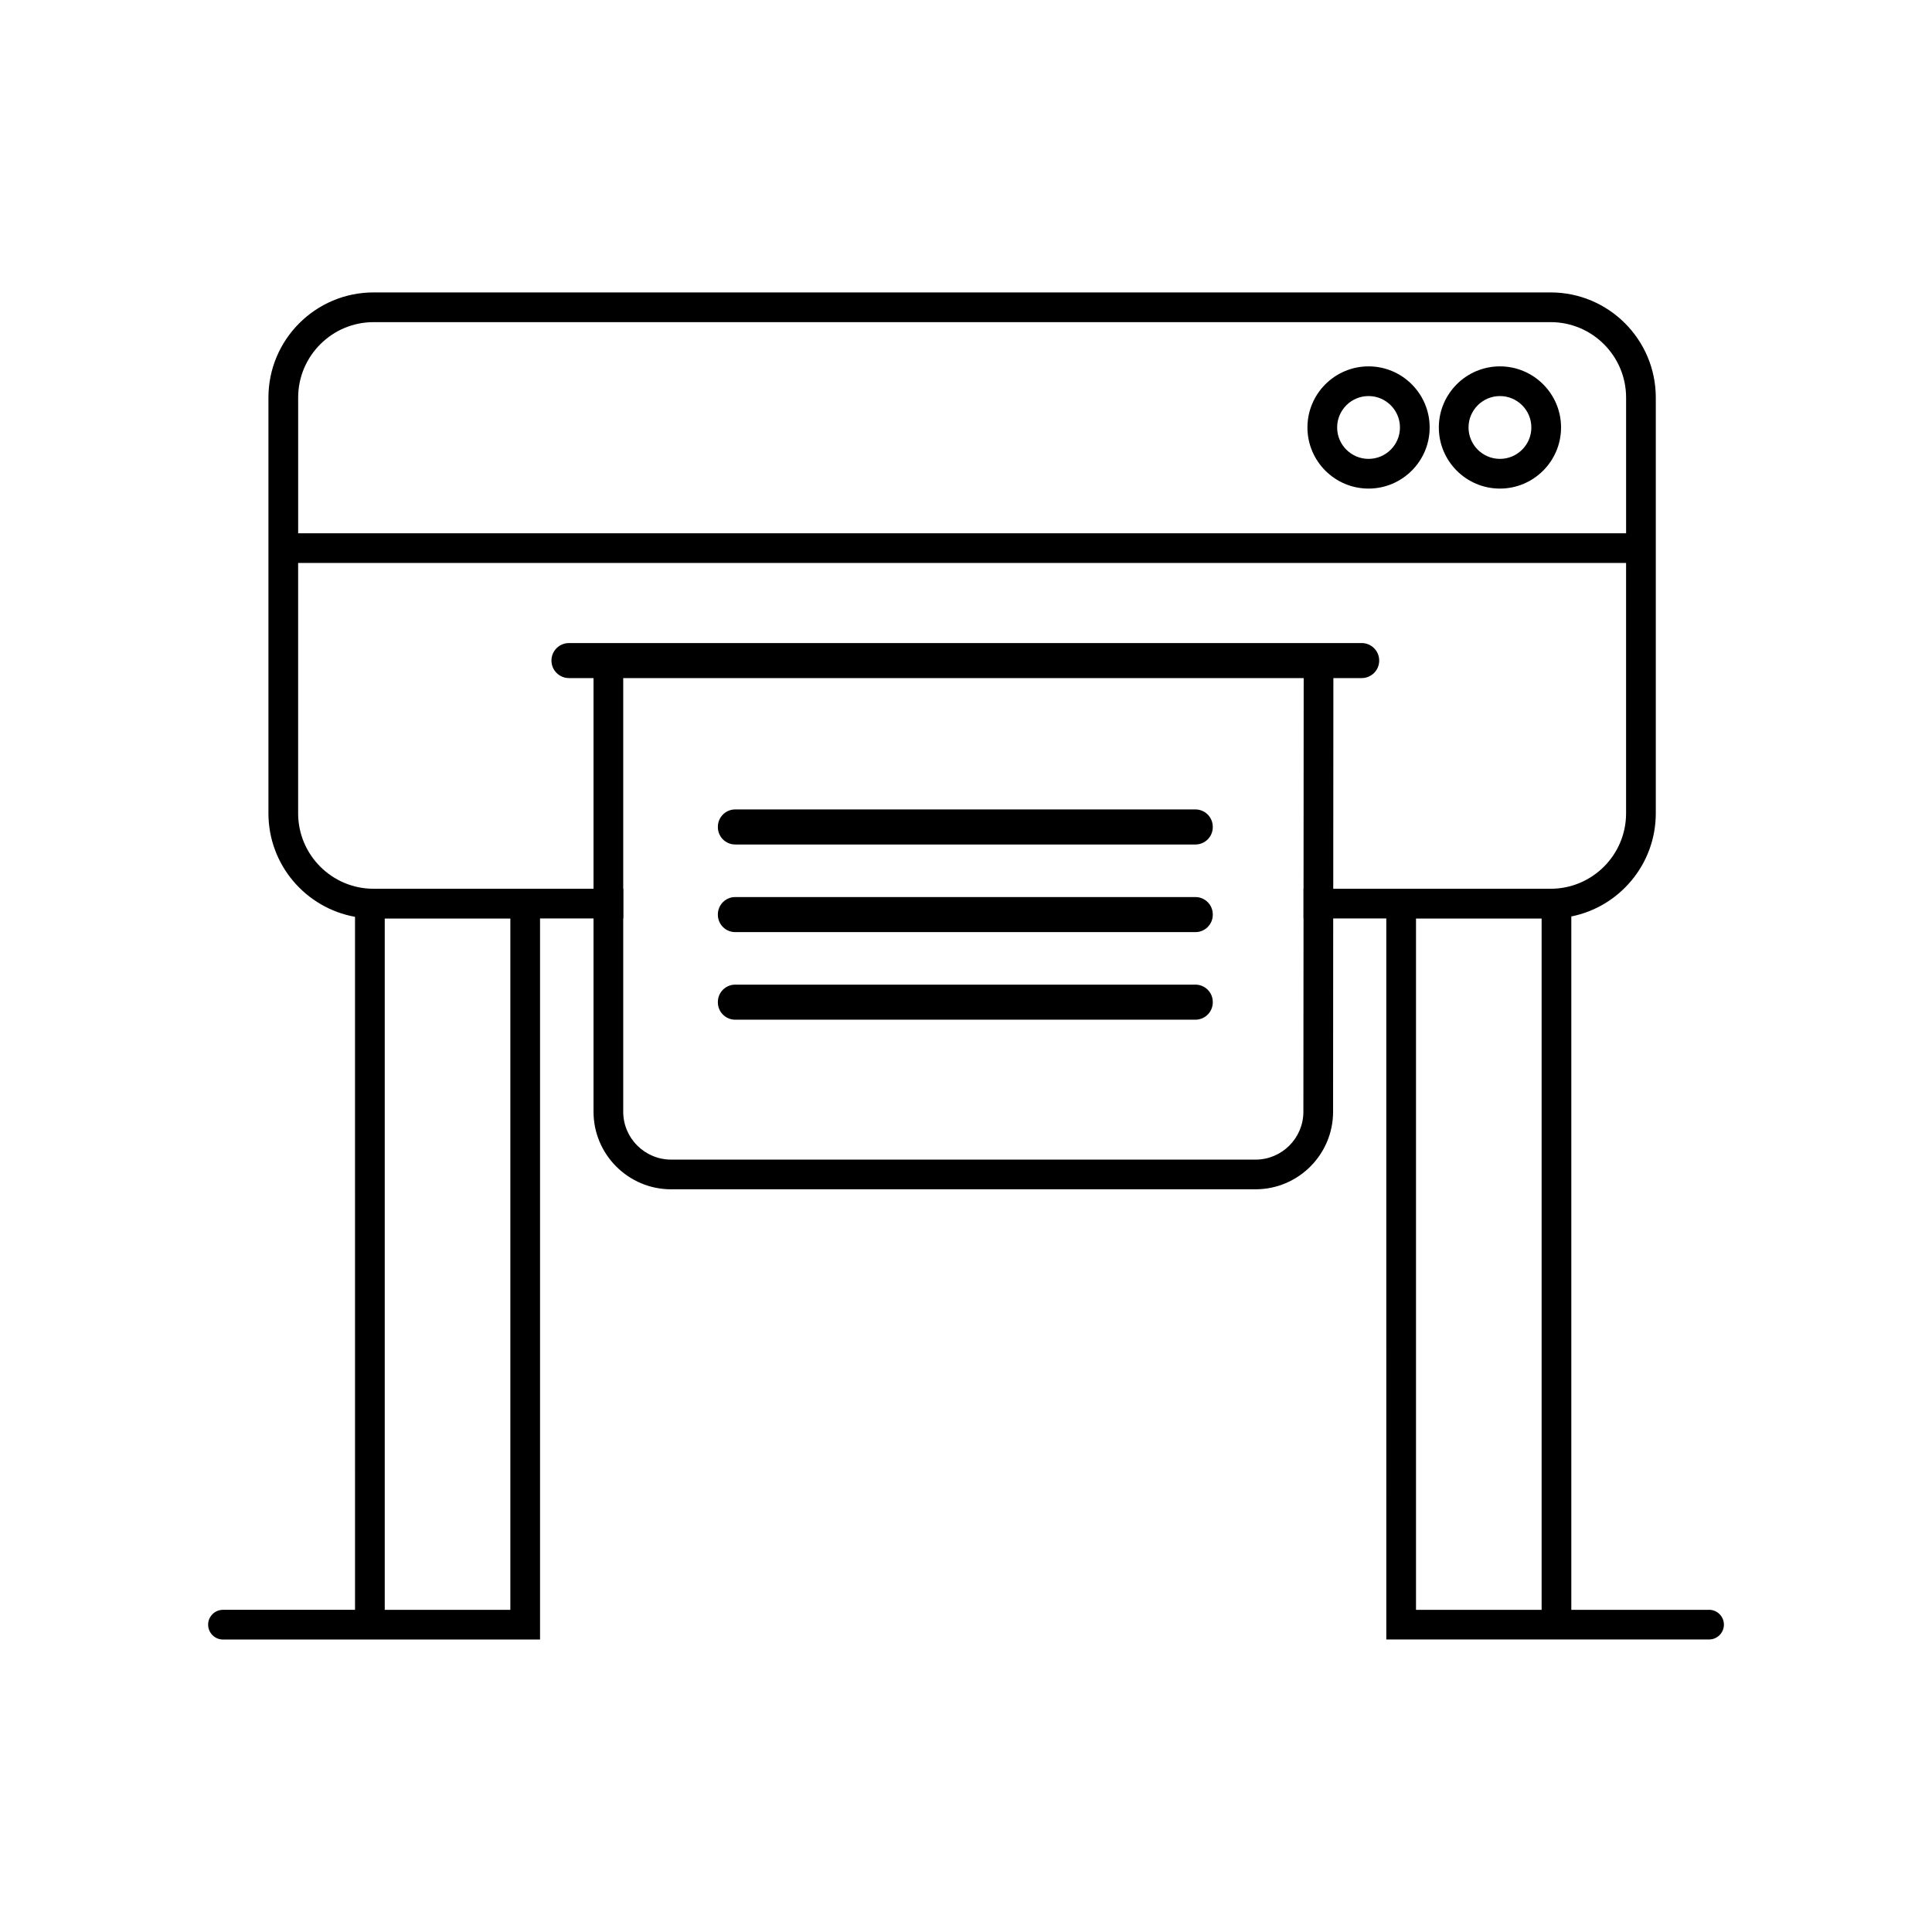
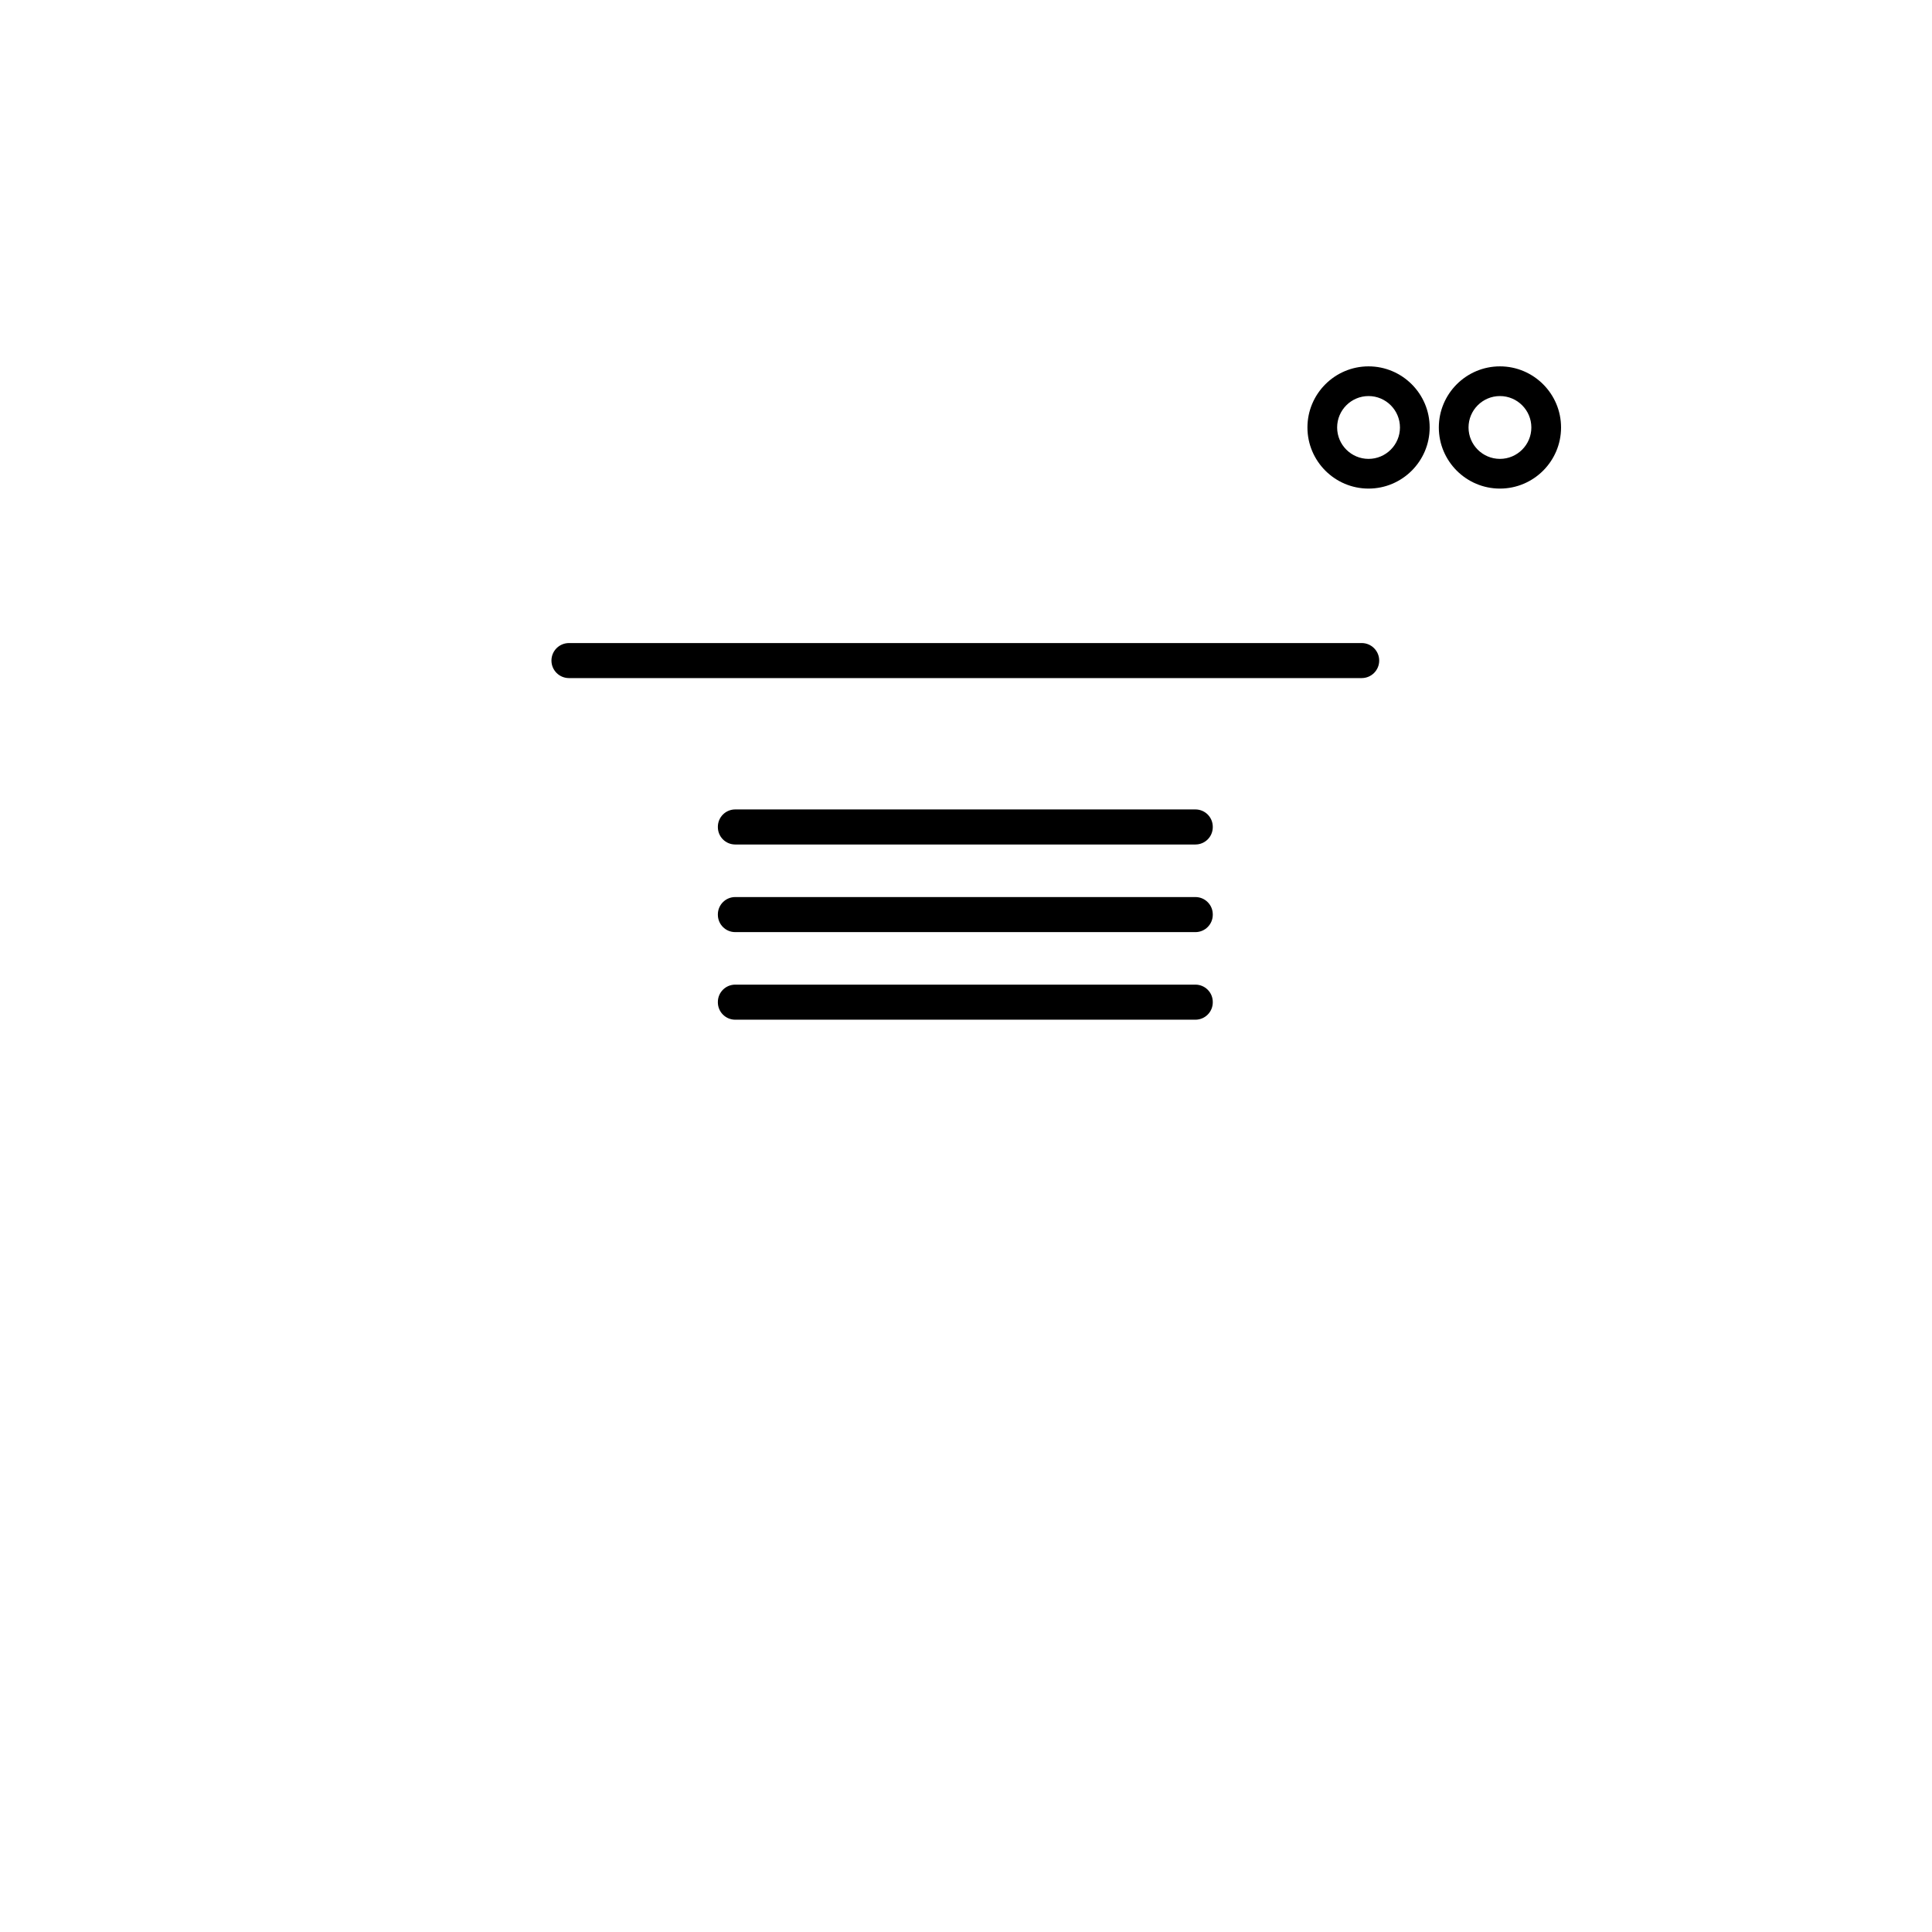
<svg xmlns="http://www.w3.org/2000/svg" fill="#000000" width="800px" height="800px" version="1.1" viewBox="144 144 512 512">
  <g>
-     <path d="m596.91 570.62h-36.496v-183.75c12.754-2.547 22.387-13.836 22.387-27.328v-110.18c0-15.371-12.496-27.867-27.867-27.867h-311.93c-15.371 0-27.867 12.496-27.867 27.867v110.18c0 13.688 9.918 25.094 22.945 27.426l0.004 183.65h-34.992c-2.164 0-3.938 1.762-3.938 3.938 0 2.172 1.77 3.938 3.938 3.938h84.023v-191.09h22.051v-7.871h-66.164c-11.031 0-19.996-8.965-19.996-19.996v-66.34h351.92v66.34c0 11.031-8.965 19.996-19.992 19.996h-65.477v7.871h21.922l0.004 191.08h85.531c2.164 0 3.938-1.762 3.938-3.938-0.004-2.172-1.773-3.934-3.941-3.934zm-350.95-183.2h33.289v183.2h-33.289zm-22.945-102.09v-35.965c0-11.02 8.965-19.996 19.996-19.996h311.93c11.031 0 19.992 8.973 19.992 19.996v35.965zm329.53 285.29h-33.289v-183.2h33.289z" />
-     <path d="m301.29 315.12v123.5c0 11.336 9.23 20.559 20.566 20.559l154.87-0.004c11.324 0 20.555-9.211 20.555-20.547l0.031-51.219 0.012-7.871 0.039-64.422zm188.16 72.297-0.039 51.219c0 6.988-5.699 12.676-12.684 12.676l-154.87-0.004c-6.996 0-12.695-5.688-12.695-12.684v-115.63h180.33l-0.039 56.551z" />
    <path d="m504.86 323.7h-210.08c-2.562 0-4.641-2.078-4.641-4.641s2.078-4.641 4.641-4.641l210.08-0.004c2.562 0 4.641 2.078 4.641 4.641 0.004 2.566-2.074 4.644-4.641 4.644z" />
    <path d="m460.8 367.8h-121.96c-2.539 0-4.598-2.059-4.598-4.598v-0.094c0-2.539 2.059-4.598 4.598-4.598h121.96c2.539 0 4.598 2.059 4.598 4.598v0.094c0 2.539-2.059 4.598-4.598 4.598z" />
    <path d="m460.8 391.02h-121.96c-2.539 0-4.598-2.059-4.598-4.598v-0.094c0-2.539 2.059-4.598 4.598-4.598h121.96c2.539 0 4.598 2.059 4.598 4.598v0.094c0 2.539-2.059 4.598-4.598 4.598z" />
    <path d="m460.8 414.23h-121.96c-2.539 0-4.598-2.059-4.598-4.598v-0.094c0-2.539 2.059-4.598 4.598-4.598h121.96c2.539 0 4.598 2.059 4.598 4.598v0.094c0 2.539-2.059 4.598-4.598 4.598z" />
    <path d="m541.5 273.48c-8.93 0-16.195-7.266-16.195-16.195s7.266-16.195 16.195-16.195c8.93 0 16.195 7.266 16.195 16.195s-7.266 16.195-16.195 16.195zm0-24.52c-4.59 0-8.324 3.734-8.324 8.324s3.734 8.324 8.324 8.324 8.324-3.734 8.324-8.324-3.734-8.324-8.324-8.324z" />
    <path d="m506.68 273.48c-8.93 0-16.195-7.266-16.195-16.195s7.266-16.195 16.195-16.195c8.93 0 16.195 7.266 16.195 16.195s-7.266 16.195-16.195 16.195zm0-24.52c-4.59 0-8.324 3.734-8.324 8.324s3.734 8.324 8.324 8.324c4.59 0 8.324-3.734 8.324-8.324s-3.734-8.324-8.324-8.324z" />
  </g>
</svg>